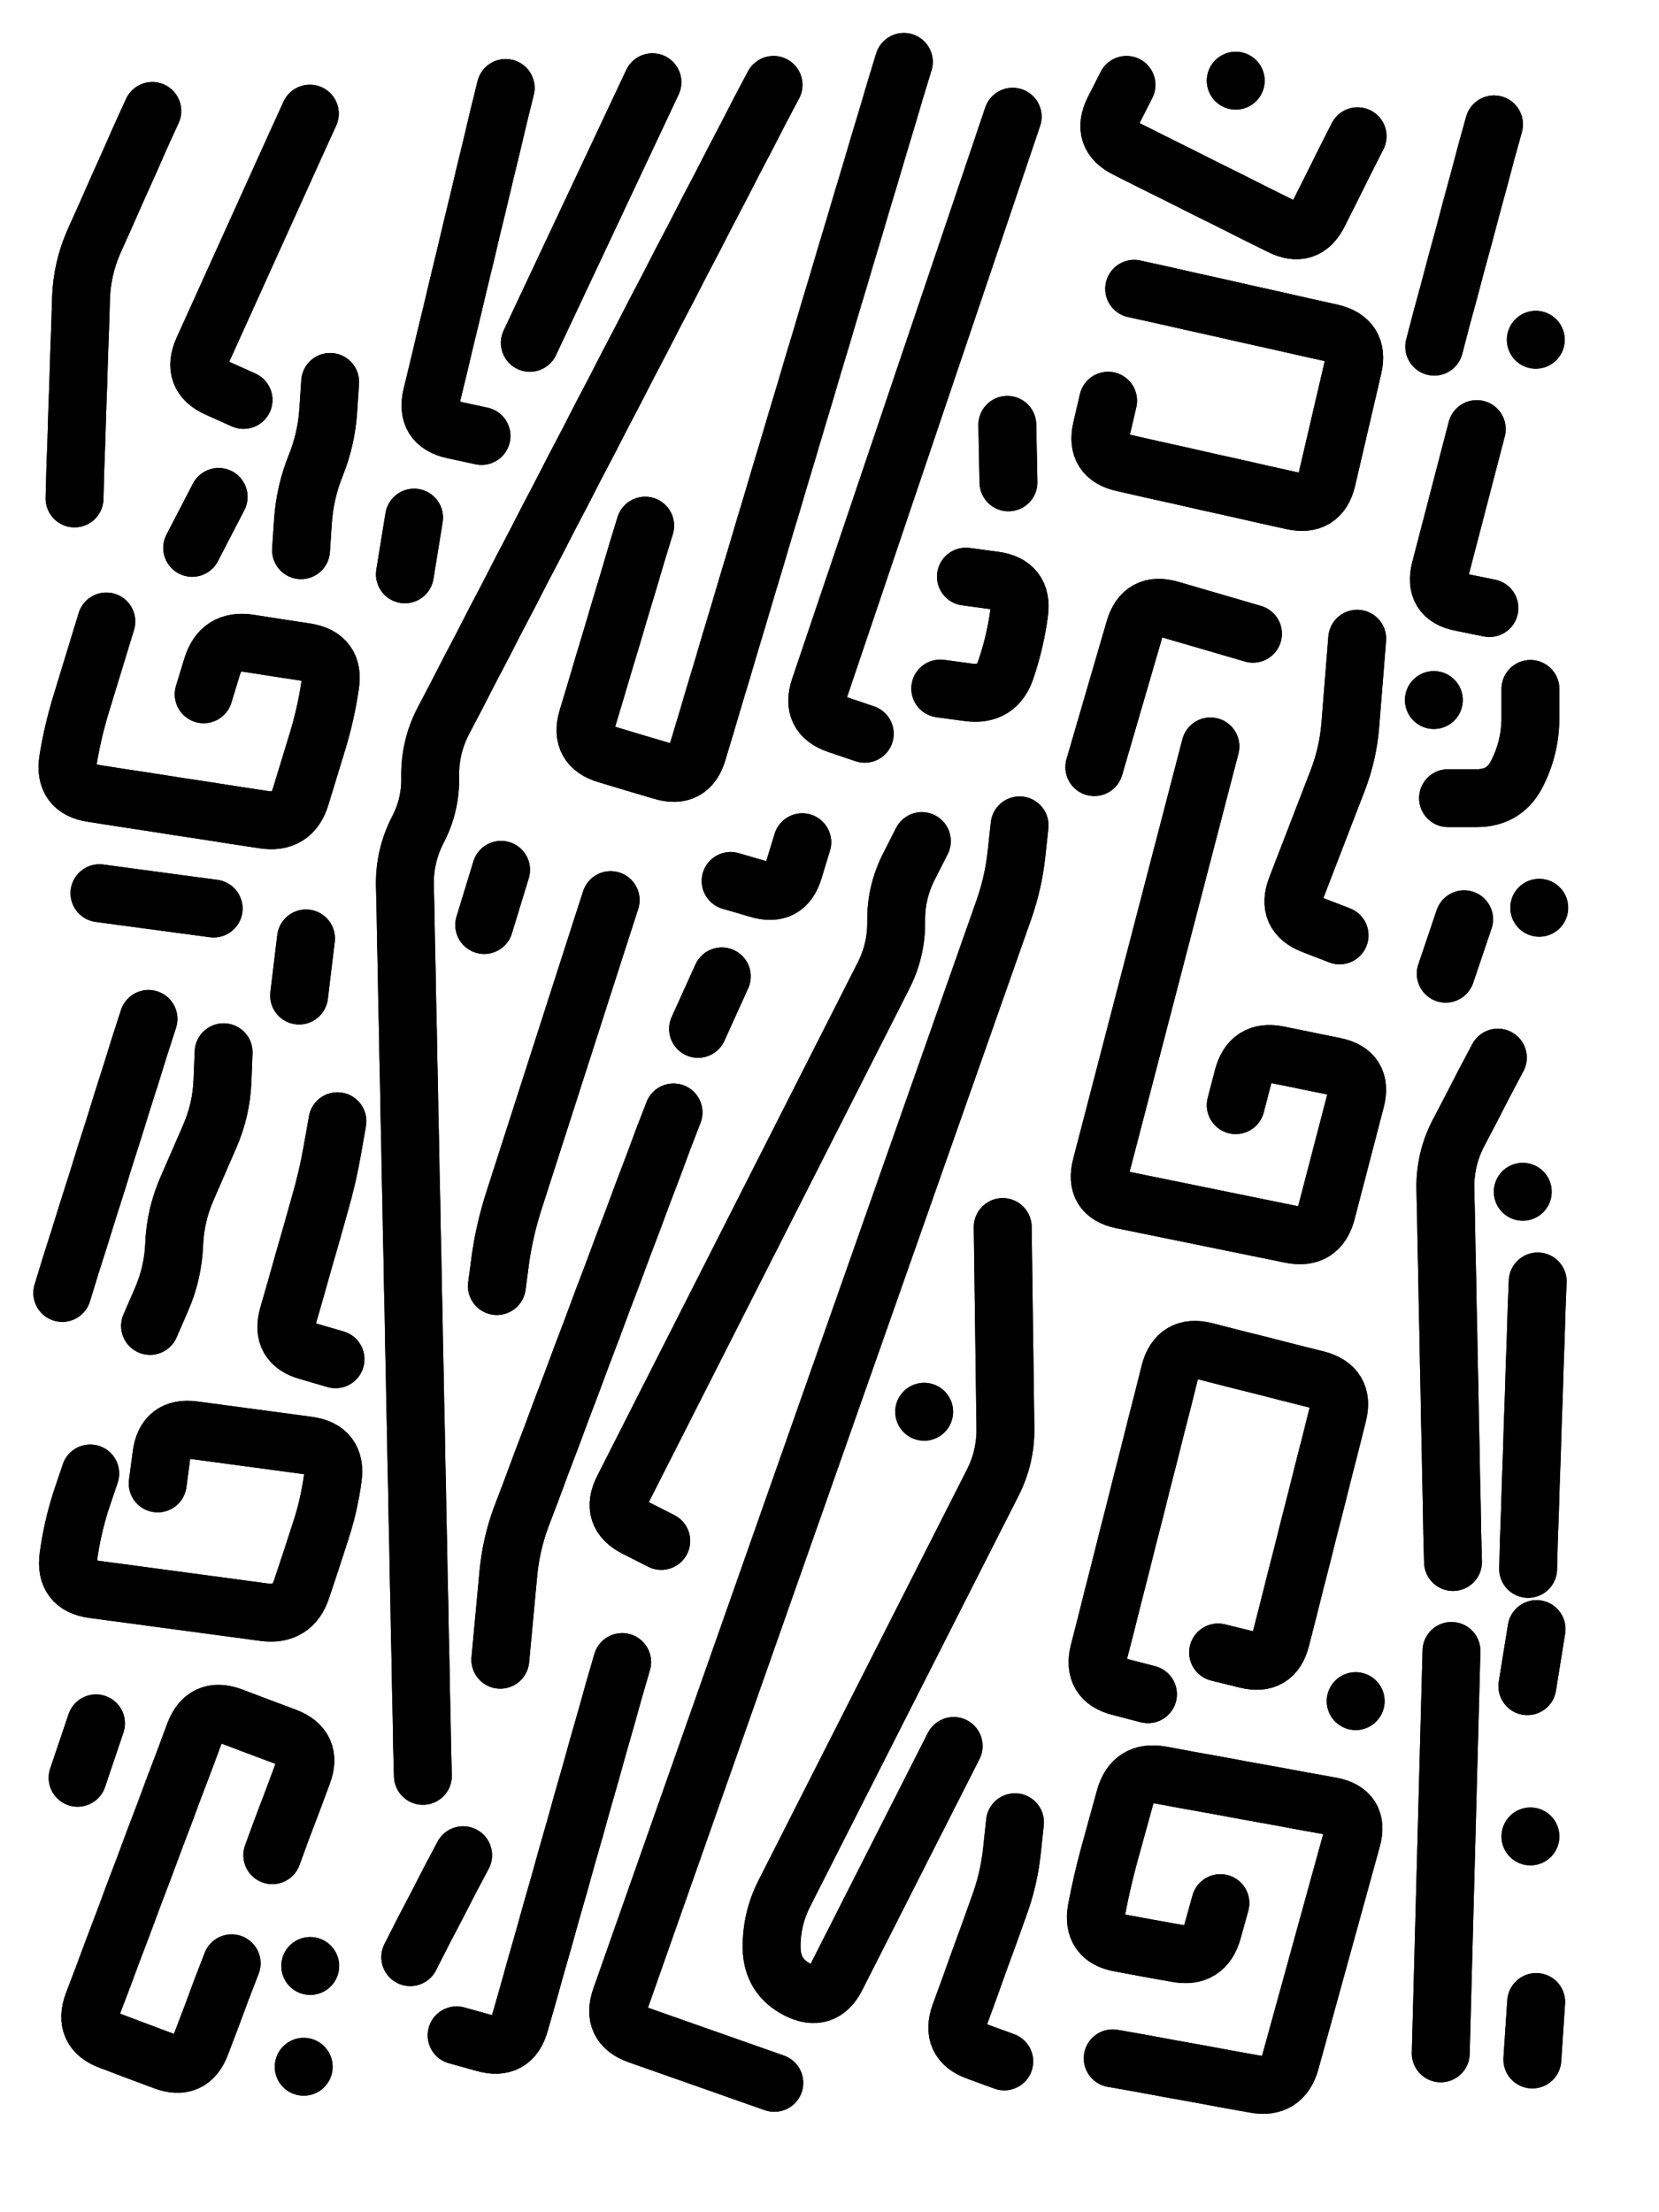
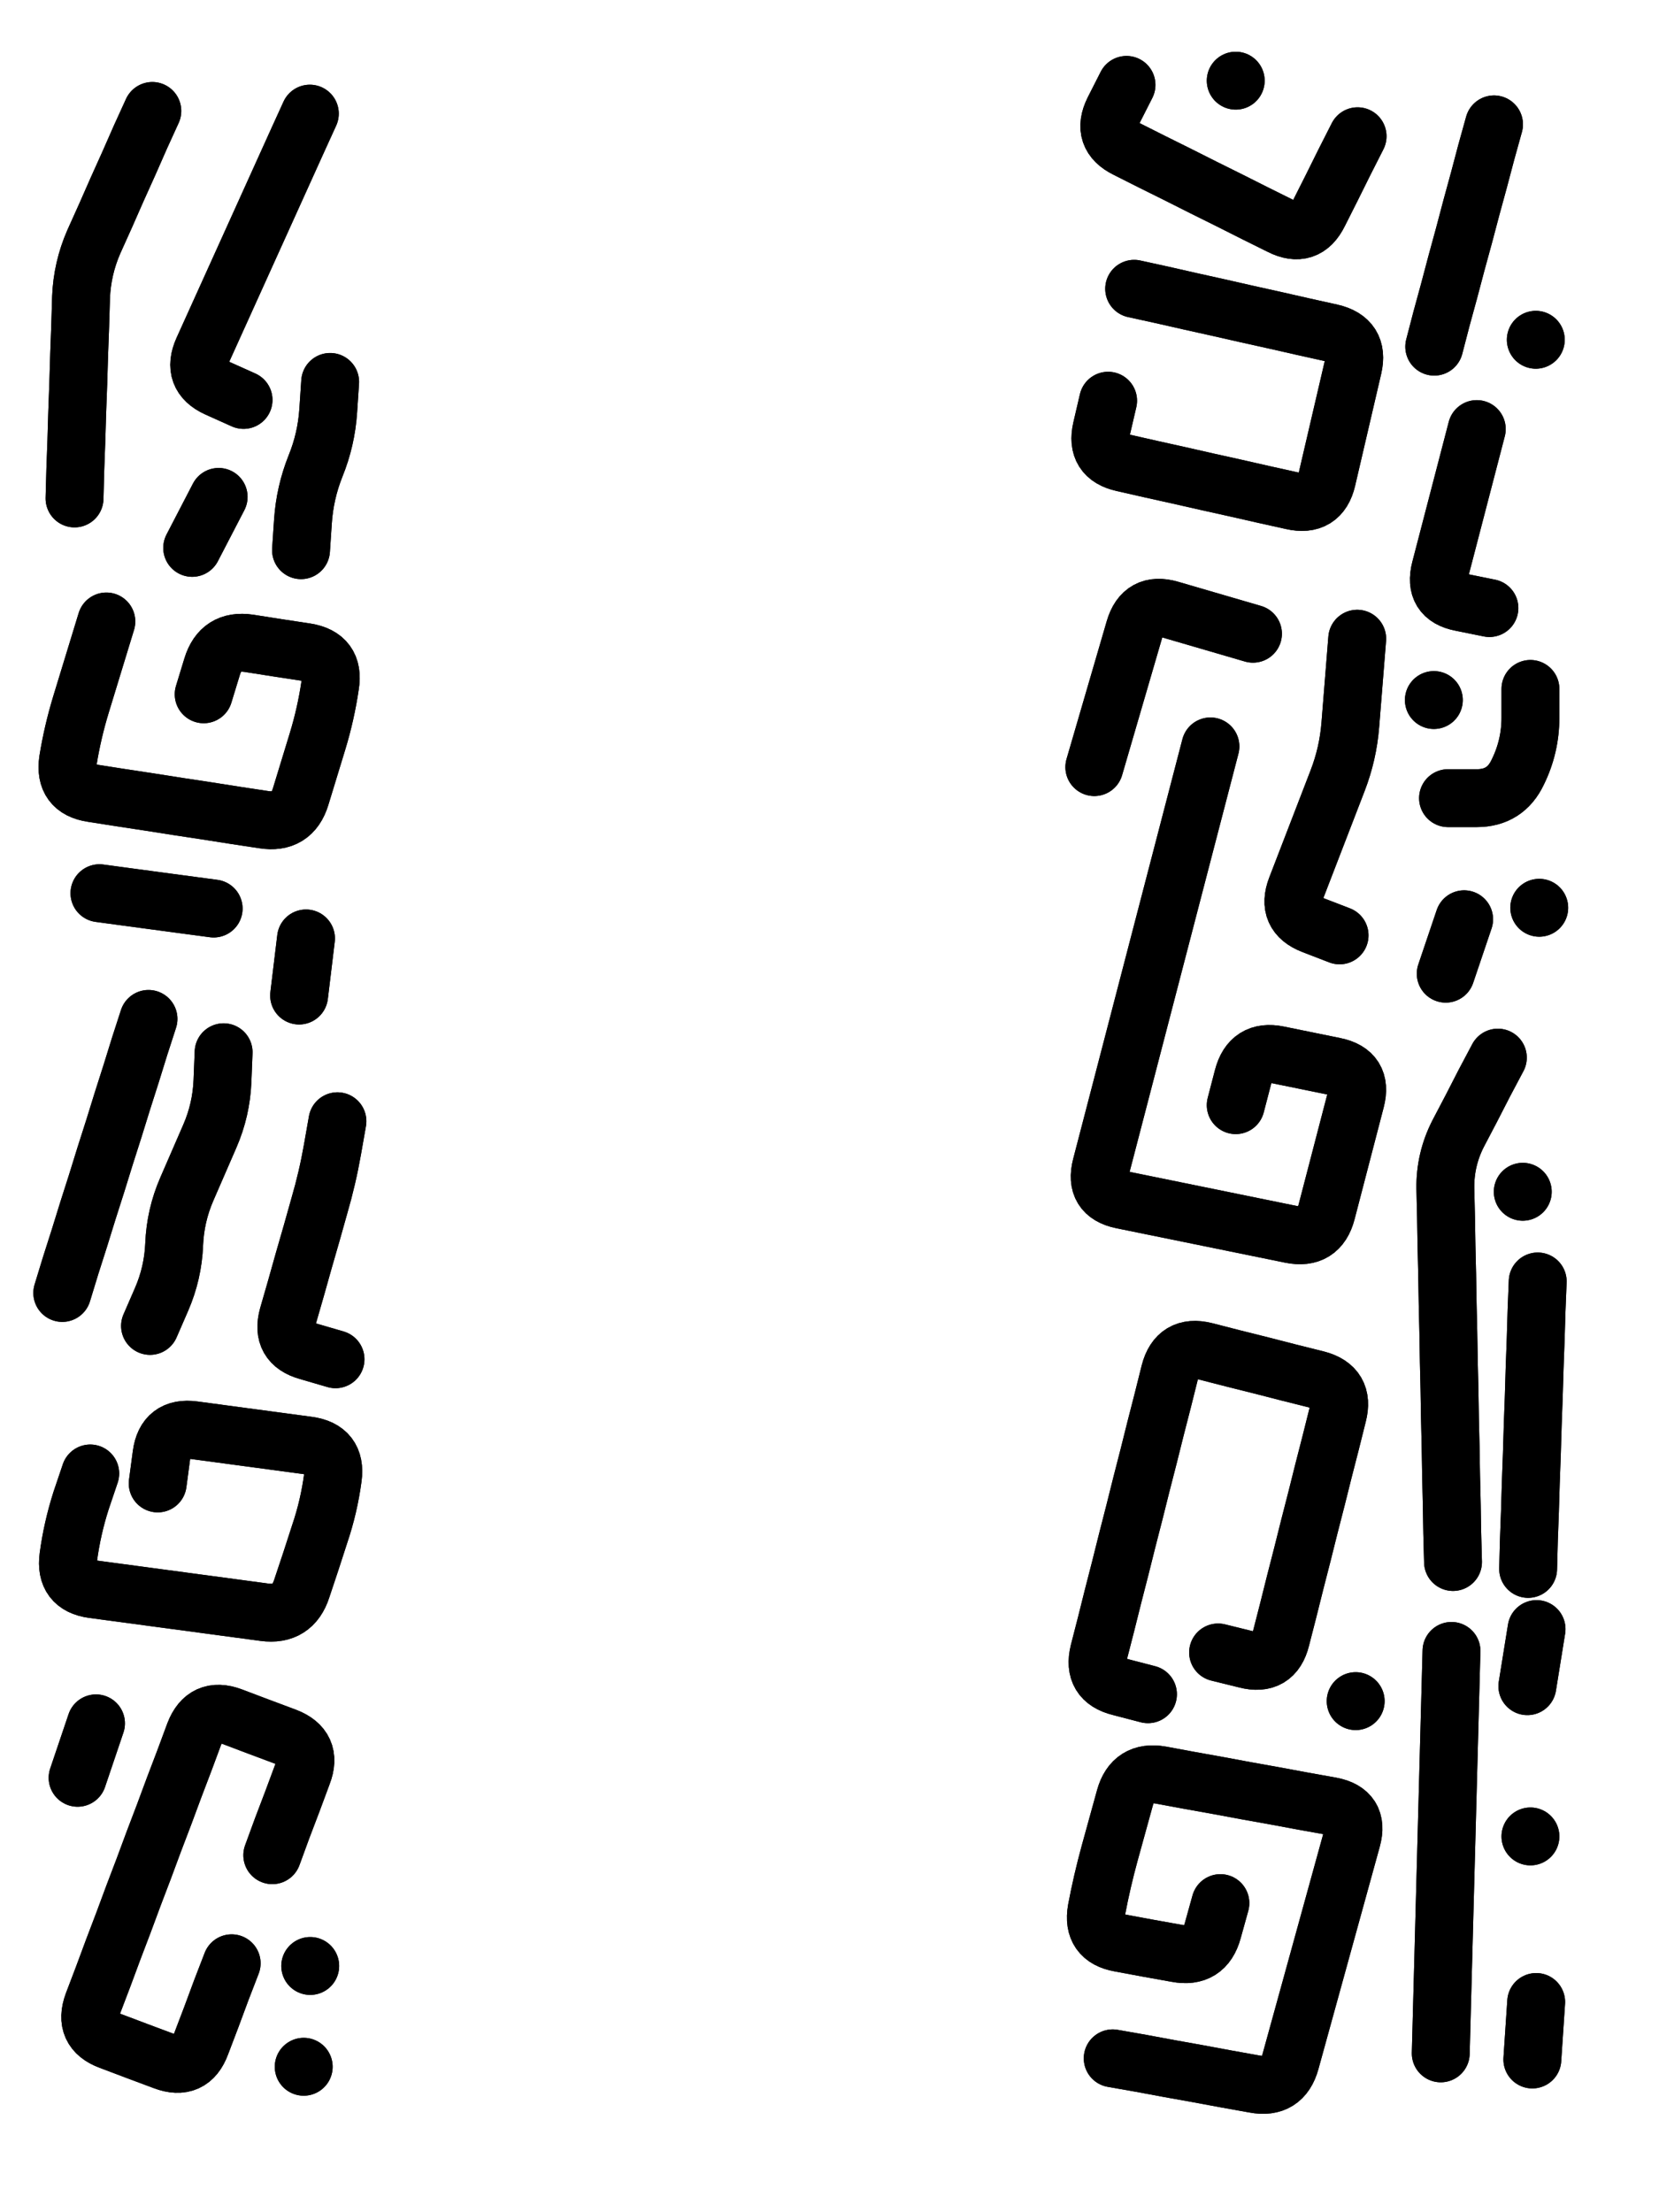
<svg xmlns="http://www.w3.org/2000/svg" viewBox="0 0 4329 5772">
  <title>Infinite Scribble #649</title>
  <defs>
    <filter id="piece_649_3_4_filter" x="-100" y="-100" width="4529" height="5972" filterUnits="userSpaceOnUse">
      <feTurbulence result="lineShape_distorted_turbulence" type="turbulence" baseFrequency="26490e-6" numOctaves="3" />
      <feGaussianBlur in="lineShape_distorted_turbulence" result="lineShape_distorted_turbulence_smoothed" stdDeviation="12080e-3" />
      <feDisplacementMap in="SourceGraphic" in2="lineShape_distorted_turbulence_smoothed" result="lineShape_distorted_results_shifted" scale="30200e-2" xChannelSelector="R" yChannelSelector="G" />
      <feOffset in="lineShape_distorted_results_shifted" result="lineShape_distorted" dx="-7550e-2" dy="-7550e-2" />
      <feGaussianBlur in="lineShape_distorted" result="lineShape_1" stdDeviation="7550e-3" />
      <feColorMatrix in="lineShape_1" result="lineShape" type="matrix" values="1 0 0 0 0  0 1 0 0 0  0 0 1 0 0  0 0 0 9060e-3 -4530e-3" />
      <feGaussianBlur in="lineShape" result="shrank_blurred" stdDeviation="10033e-3" />
      <feColorMatrix in="shrank_blurred" result="shrank" type="matrix" values="1 0 0 0 0 0 1 0 0 0 0 0 1 0 0 0 0 0 8284e-3 -5026e-3" />
      <feColorMatrix in="lineShape" result="border_filled" type="matrix" values="0.5 0 0 0 -0.15  0 0.5 0 0 -0.15  0 0 0.5 0 -0.15  0 0 0 1 0" />
      <feComposite in="border_filled" in2="shrank" result="border" operator="out" />
      <feColorMatrix in="lineShape" result="adjustedColor" type="matrix" values="0.95 0 0 0 -0.05  0 0.95 0 0 -0.05  0 0 0.95 0 -0.05  0 0 0 1 0" />
      <feMorphology in="lineShape" result="frost1_shrink" operator="erode" radius="15100e-3" />
      <feColorMatrix in="frost1_shrink" result="frost1" type="matrix" values="2 0 0 0 0.05  0 2 0 0 0.05  0 0 2 0 0.05  0 0 0 0.5 0" />
      <feMorphology in="lineShape" result="frost2_shrink" operator="erode" radius="45300e-3" />
      <feColorMatrix in="frost2_shrink" result="frost2" type="matrix" values="2 0 0 0 0.35  0 2 0 0 0.35  0 0 2 0 0.35  0 0 0 0.5 0" />
      <feMerge result="shapes_linestyle_colors">
        <feMergeNode in="frost1" />
        <feMergeNode in="frost2" />
      </feMerge>
      <feTurbulence result="shapes_linestyle_linestyle_turbulence" type="turbulence" baseFrequency="198e-3" numOctaves="2" />
      <feDisplacementMap in="shapes_linestyle_colors" in2="shapes_linestyle_linestyle_turbulence" result="frost" scale="-100666e-3" xChannelSelector="R" yChannelSelector="G" />
      <feMerge result="shapes_linestyle">
        <feMergeNode in="adjustedColor" />
        <feMergeNode in="frost" />
      </feMerge>
      <feComposite in="shapes_linestyle" in2="shrank" result="shapes_linestyle_cropped" operator="atop" />
      <feComposite in="border" in2="shapes_linestyle_cropped" result="shapes" operator="over" />
    </filter>
    <filter id="piece_649_3_4_shadow" x="-100" y="-100" width="4529" height="5972" filterUnits="userSpaceOnUse">
      <feColorMatrix in="SourceGraphic" result="result_blackened" type="matrix" values="0 0 0 0 0  0 0 0 0 0  0 0 0 0 0  0 0 0 0.8 0" />
      <feGaussianBlur in="result_blackened" result="result_blurred" stdDeviation="45300e-3" />
      <feComposite in="SourceGraphic" in2="result_blurred" result="result" operator="over" />
    </filter>
    <filter id="piece_649_3_4_overall" x="-100" y="-100" width="4529" height="5972" filterUnits="userSpaceOnUse">
      <feTurbulence result="background_back_bumps" type="fractalNoise" baseFrequency="28e-3" numOctaves="3" />
      <feDiffuseLighting in="background_back_bumps" result="background_back" surfaceScale="1" diffuseConstant="2" lighting-color="#555">
        <feDistantLight azimuth="225" elevation="20" />
      </feDiffuseLighting>
      <feColorMatrix in="background_back" result="background_backdarkened" type="matrix" values="0.4 0 0 0 0  0 0.4 0 0 0  0 0 0.4 0 0  0 0 0 1 0" />
      <feMorphology in="SourceGraphic" result="background_glow_1_thicken" operator="dilate" radius="17500e-3" />
      <feColorMatrix in="background_glow_1_thicken" result="background_glow_1_thicken_colored" type="matrix" values="0 0 0 0 0  0 0 0 0 0  0 0 0 0 0  0 0 0 1 0" />
      <feGaussianBlur in="background_glow_1_thicken_colored" result="background_glow_1" stdDeviation="52500e-3" />
      <feMorphology in="SourceGraphic" result="background_glow_2_thicken" operator="dilate" radius="175000e-3" />
      <feColorMatrix in="background_glow_2_thicken" result="background_glow_2_thicken_colored" type="matrix" values="-2 0 0 0 1.6  0 -2 0 0 1.6  0 0 -2 0 1.6  0 0 0 0.3 0" />
      <feGaussianBlur in="background_glow_2_thicken_colored" result="background_glow_2" stdDeviation="875000e-3" />
      <feComposite in="background_glow_1" in2="background_glow_2" result="background_glow" operator="over" />
      <feBlend in="background_glow" in2="background_backdarkened" result="background" mode="normal" />
    </filter>
    <clipPath id="piece_649_3_4_clip">
      <rect x="0" y="0" width="4329" height="5772" />
    </clipPath>
    <g id="layer_1" filter="url(#piece_649_3_4_filter)" stroke-width="151" stroke-linecap="round" fill="none">
      <path d="M 463 2734 Q 463 2734 440 2805 Q 418 2877 395 2948 Q 373 3020 350 3091 Q 328 3163 305 3234 Q 283 3306 260 3377 L 238 3449 M 353 1697 Q 353 1697 331 1769 Q 309 1841 287 1913 Q 265 1985 253 2059 Q 242 2134 316 2145 Q 391 2157 465 2168 Q 540 2180 614 2191 Q 689 2203 763 2214 Q 838 2226 860 2154 Q 882 2082 904 2010 Q 926 1938 937 1863 Q 949 1789 874 1777 Q 800 1766 725 1754 Q 651 1743 629 1815 L 607 1887 M 311 3920 Q 311 3920 287 3991 Q 264 4063 254 4137 Q 244 4212 318 4222 Q 393 4232 467 4242 Q 542 4252 616 4262 Q 691 4272 765 4282 Q 840 4292 863 4220 Q 887 4149 910 4077 Q 934 4006 944 3931 Q 954 3857 879 3847 Q 805 3837 730 3827 Q 656 3817 581 3807 Q 507 3797 497 3871 L 487 3946 M 680 5198 Q 680 5198 653 5268 Q 627 5339 600 5409 Q 574 5480 503 5453 Q 433 5427 362 5400 Q 292 5374 318 5303 Q 345 5233 371 5162 Q 398 5092 424 5021 Q 451 4951 477 4880 Q 504 4810 530 4739 Q 557 4669 583 4598 Q 610 4528 680 4554 Q 751 4581 821 4607 Q 892 4634 865 4704 Q 839 4775 812 4845 L 786 4916 M 473 365 Q 473 365 442 433 Q 412 502 381 570 Q 351 639 320 707 Q 290 776 287 851 Q 285 926 282 1001 Q 280 1076 277 1151 Q 275 1226 272 1301 L 270 1376 M 885 5205 L 885 5205 M 659 2821 Q 659 2821 656 2896 Q 653 2971 623 3040 Q 593 3109 563 3178 Q 533 3247 530 3322 Q 527 3397 497 3466 L 467 3535 M 646 1372 L 577 1505 M 711 1119 Q 711 1119 642 1088 Q 574 1057 605 988 Q 636 920 667 851 Q 698 783 729 714 Q 760 646 791 577 Q 822 509 853 440 L 884 372 M 951 3622 Q 951 3622 879 3601 Q 807 3581 827 3509 Q 848 3437 868 3365 Q 889 3293 909 3221 Q 930 3149 943 3075 L 956 3001 M 874 2524 L 856 2673 M 278 4714 L 326 4572 M 335 2406 Q 335 2406 409 2416 Q 484 2426 558 2436 L 633 2446 M 937 1072 Q 937 1072 932 1147 Q 927 1222 899 1291 Q 871 1361 866 1436 L 861 1511 M 868 5468 L 868 5468" stroke="hsl(107,100%,57%)" />
-       <path d="M 1699 4412 Q 1699 4412 1678 4484 Q 1658 4557 1637 4629 Q 1617 4702 1596 4774 Q 1576 4847 1555 4919 Q 1535 4992 1514 5064 Q 1494 5137 1473 5209 Q 1453 5282 1432 5354 Q 1412 5427 1339 5406 L 1267 5386 M 2096 5510 Q 2096 5510 2025 5485 Q 1954 5460 1883 5435 Q 1812 5410 1741 5385 Q 1670 5360 1695 5289 Q 1720 5218 1745 5147 Q 1770 5076 1795 5005 Q 1820 4934 1845 4863 Q 1870 4792 1895 4721 Q 1920 4650 1945 4579 Q 1970 4508 1995 4437 Q 2020 4366 2045 4295 Q 2070 4224 2095 4153 Q 2120 4082 2145 4011 Q 2170 3940 2195 3869 Q 2220 3798 2245 3727 Q 2270 3656 2295 3585 Q 2320 3514 2345 3443 Q 2370 3372 2395 3301 Q 2420 3230 2445 3159 Q 2470 3088 2495 3017 Q 2520 2946 2545 2875 Q 2570 2804 2595 2733 Q 2620 2662 2645 2591 Q 2670 2520 2695 2449 Q 2720 2378 2728 2303 L 2736 2229 M 2094 297 Q 2094 297 2059 363 Q 2025 430 1990 496 Q 1956 563 1921 629 Q 1887 696 1852 762 Q 1818 829 1783 895 Q 1749 962 1714 1028 Q 1680 1095 1645 1161 Q 1611 1228 1576 1294 Q 1542 1361 1507 1427 Q 1473 1494 1438 1560 Q 1404 1627 1369 1693 Q 1335 1760 1300 1826 Q 1266 1893 1231 1959 Q 1197 2026 1198 2101 Q 1200 2176 1165 2242 Q 1131 2309 1132 2384 Q 1134 2459 1135 2534 Q 1137 2609 1138 2684 Q 1140 2759 1141 2834 Q 1143 2909 1144 2984 Q 1146 3059 1147 3134 Q 1149 3209 1150 3284 Q 1152 3359 1153 3434 Q 1155 3509 1156 3584 Q 1158 3659 1159 3734 Q 1161 3809 1162 3884 Q 1164 3959 1165 4034 Q 1167 4109 1168 4184 Q 1170 4259 1171 4334 Q 1173 4409 1174 4484 Q 1176 4559 1177 4634 L 1179 4709 M 1669 2424 Q 1669 2424 1646 2495 Q 1623 2567 1600 2638 Q 1577 2710 1554 2781 Q 1531 2853 1508 2924 Q 1485 2996 1462 3067 Q 1439 3139 1416 3210 Q 1393 3282 1382 3356 L 1372 3431 M 1156 1426 L 1132 1574 M 2434 237 Q 2434 237 2412 309 Q 2391 381 2369 453 Q 2348 525 2326 597 Q 2305 669 2283 741 Q 2262 813 2240 885 Q 2219 957 2197 1029 Q 2176 1101 2154 1173 Q 2133 1245 2111 1317 Q 2090 1389 2068 1461 Q 2047 1533 2025 1605 Q 2004 1677 1982 1749 Q 1961 1821 1939 1893 Q 1918 1965 1896 2037 Q 1875 2109 1803 2087 Q 1731 2066 1659 2044 Q 1587 2023 1608 1951 Q 1630 1879 1651 1807 Q 1673 1735 1694 1663 Q 1716 1591 1737 1519 L 1759 1447 M 1833 2978 Q 1833 2978 1806 3048 Q 1780 3119 1753 3189 Q 1727 3260 1700 3330 Q 1674 3401 1647 3471 Q 1621 3542 1594 3612 Q 1568 3683 1541 3753 Q 1515 3824 1488 3894 Q 1462 3965 1435 4035 Q 1409 4106 1402 4181 Q 1395 4256 1388 4331 L 1381 4406 M 1959 2623 L 1897 2760 M 1395 305 Q 1395 305 1377 378 Q 1360 451 1342 524 Q 1325 597 1307 670 Q 1290 743 1272 816 Q 1255 889 1237 962 Q 1220 1035 1202 1108 Q 1185 1181 1258 1197 L 1332 1213 M 2564 4631 Q 2564 4631 2530 4698 Q 2496 4765 2462 4832 Q 2428 4899 2394 4966 Q 2360 5033 2326 5100 Q 2292 5167 2258 5234 Q 2224 5301 2157 5267 Q 2090 5233 2089 5158 Q 2088 5083 2122 5016 Q 2156 4949 2190 4882 Q 2224 4815 2258 4748 Q 2292 4681 2326 4614 Q 2360 4547 2394 4480 Q 2428 4413 2462 4346 Q 2496 4279 2530 4212 Q 2564 4145 2598 4078 Q 2632 4011 2666 3944 Q 2700 3877 2699 3802 Q 2698 3727 2697 3652 Q 2696 3577 2695 3502 Q 2694 3427 2693 3352 L 2692 3277 M 2696 5454 Q 2696 5454 2625 5428 Q 2555 5403 2580 5332 Q 2606 5262 2631 5191 Q 2657 5121 2682 5050 Q 2708 4980 2716 4905 L 2724 4830 M 2169 2273 Q 2169 2273 2147 2345 Q 2126 2417 2054 2395 L 1982 2374 M 2332 1990 Q 2332 1990 2261 1966 Q 2190 1942 2214 1871 Q 2238 1800 2262 1729 Q 2286 1658 2310 1587 Q 2334 1516 2358 1445 Q 2382 1374 2406 1303 Q 2430 1232 2454 1161 Q 2478 1090 2502 1019 Q 2526 948 2550 877 Q 2574 806 2598 735 Q 2622 664 2646 593 Q 2670 522 2694 451 L 2718 380 M 1284 4916 Q 1284 4916 1249 4982 Q 1215 5049 1180 5115 L 1146 5182 M 1801 4096 Q 1801 4096 1734 4062 Q 1667 4028 1701 3961 Q 1735 3894 1769 3827 Q 1803 3760 1837 3693 Q 1871 3626 1905 3559 Q 1939 3492 1973 3425 Q 2007 3358 2041 3291 Q 2075 3224 2109 3157 Q 2143 3090 2177 3023 Q 2211 2956 2245 2889 Q 2279 2822 2313 2755 Q 2347 2688 2381 2621 Q 2415 2554 2414 2479 Q 2413 2404 2447 2337 L 2481 2270 M 2529 1872 Q 2529 1872 2603 1882 Q 2678 1892 2701 1820 Q 2725 1749 2735 1674 Q 2745 1600 2670 1590 L 2596 1580 M 1778 290 Q 1778 290 1746 358 Q 1714 426 1682 494 Q 1650 562 1618 630 Q 1586 698 1554 766 Q 1522 834 1490 902 L 1458 970 M 2707 1334 L 2704 1184 M 1339 2489 L 1383 2345 M 2487 3759 L 2487 3759" stroke="hsl(165,100%,57%)" />
      <path d="M 2979 5446 Q 2979 5446 3053 5459 Q 3127 5473 3201 5486 Q 3275 5500 3349 5513 Q 3423 5527 3443 5454 Q 3463 5382 3483 5309 Q 3503 5237 3523 5164 Q 3543 5092 3563 5019 Q 3583 4947 3603 4874 Q 3623 4802 3549 4788 Q 3475 4775 3401 4761 Q 3327 4748 3253 4734 Q 3179 4721 3105 4707 Q 3031 4694 3011 4766 Q 2991 4839 2971 4911 Q 2951 4984 2937 5058 Q 2924 5132 2998 5145 Q 3072 5159 3146 5172 Q 3220 5186 3240 5113 L 3260 5041 M 2967 1121 Q 2967 1121 2950 1194 Q 2933 1267 3006 1283 Q 3080 1300 3153 1316 Q 3227 1333 3300 1349 Q 3374 1366 3447 1382 Q 3521 1399 3538 1326 Q 3555 1253 3572 1180 Q 3589 1107 3606 1034 Q 3623 961 3549 944 Q 3476 928 3402 911 Q 3329 895 3255 878 Q 3182 862 3108 845 L 3035 829 M 3234 2023 Q 3234 2023 3215 2096 Q 3196 2169 3177 2242 Q 3158 2315 3139 2388 Q 3120 2461 3101 2534 Q 3082 2607 3063 2680 Q 3044 2753 3025 2826 Q 3006 2899 2987 2972 Q 2968 3045 2949 3118 Q 2930 3191 3003 3206 Q 3077 3221 3150 3236 Q 3224 3251 3297 3266 Q 3371 3281 3444 3296 Q 3518 3311 3537 3238 Q 3556 3165 3575 3092 Q 3594 3019 3613 2946 Q 3632 2873 3558 2858 Q 3485 2843 3411 2828 Q 3338 2813 3319 2886 L 3300 2959 M 3071 4496 Q 3071 4496 2998 4477 Q 2925 4459 2943 4386 Q 2962 4313 2980 4240 Q 2999 4167 3017 4094 Q 3036 4021 3054 3948 Q 3073 3875 3091 3802 Q 3110 3729 3128 3656 Q 3147 3583 3220 3601 Q 3293 3620 3366 3638 Q 3439 3657 3512 3675 Q 3585 3694 3566 3767 Q 3548 3840 3529 3913 Q 3511 3986 3492 4059 Q 3474 4132 3455 4205 Q 3437 4278 3418 4351 Q 3400 4424 3327 4405 L 3254 4387 M 3571 2516 Q 3571 2516 3501 2489 Q 3431 2462 3458 2392 Q 3485 2322 3512 2252 Q 3539 2182 3566 2112 Q 3593 2042 3599 1967 Q 3605 1892 3611 1817 L 3617 1742 M 3618 431 Q 3618 431 3584 498 Q 3551 565 3517 632 Q 3484 699 3417 665 Q 3350 632 3283 598 Q 3216 565 3149 531 Q 3082 498 3015 464 Q 2948 431 2981 364 L 3015 297 M 2931 2077 Q 2931 2077 2952 2005 Q 2973 1933 2994 1861 Q 3015 1789 3036 1717 Q 3057 1645 3129 1666 Q 3201 1687 3273 1708 L 3345 1729 M 3613 4514 L 3613 4514 M 3300 286 L 3300 286" stroke="hsl(204,100%,65%)" />
      <path d="M 3863 4383 Q 3863 4383 3861 4458 Q 3859 4533 3857 4608 Q 3855 4683 3853 4758 Q 3851 4833 3849 4908 Q 3847 4983 3845 5058 Q 3843 5133 3841 5208 Q 3839 5283 3837 5358 L 3835 5433 M 3984 2835 Q 3984 2835 3949 2901 Q 3915 2968 3880 3034 Q 3846 3101 3847 3176 Q 3849 3251 3850 3326 Q 3852 3401 3853 3476 Q 3855 3551 3856 3626 Q 3858 3701 3859 3776 Q 3861 3851 3862 3926 Q 3864 4001 3865 4076 L 3867 4151 M 3929 1195 Q 3929 1195 3910 1268 Q 3891 1341 3872 1414 Q 3853 1487 3834 1560 Q 3815 1633 3888 1647 L 3962 1662 M 3974 400 Q 3974 400 3954 472 Q 3935 545 3915 617 Q 3896 690 3876 762 Q 3857 835 3837 907 L 3818 980 M 4069 4867 L 4069 4867 M 3896 2474 L 3848 2616 M 3854 2158 Q 3854 2158 3929 2158 Q 4004 2158 4036 2090 Q 4069 2023 4069 1948 L 4069 1873 M 4088 3419 Q 4088 3419 4085 3494 Q 4083 3569 4080 3644 Q 4078 3719 4075 3794 Q 4073 3869 4070 3944 Q 4068 4019 4065 4094 L 4063 4169 M 4084 5299 L 4074 5449 M 3817 1902 L 3817 1902 M 4083 962 L 4083 962 M 4092 2444 L 4092 2444 M 4085 4326 L 4061 4475 M 4049 3185 L 4049 3185" stroke="hsl(219,100%,70%)" />
    </g>
  </defs>
  <g filter="url(#piece_649_3_4_overall)" clip-path="url(#piece_649_3_4_clip)">
    <use href="#layer_1" />
  </g>
  <g clip-path="url(#piece_649_3_4_clip)">
    <use href="#layer_1" filter="url(#piece_649_3_4_shadow)" />
  </g>
</svg>